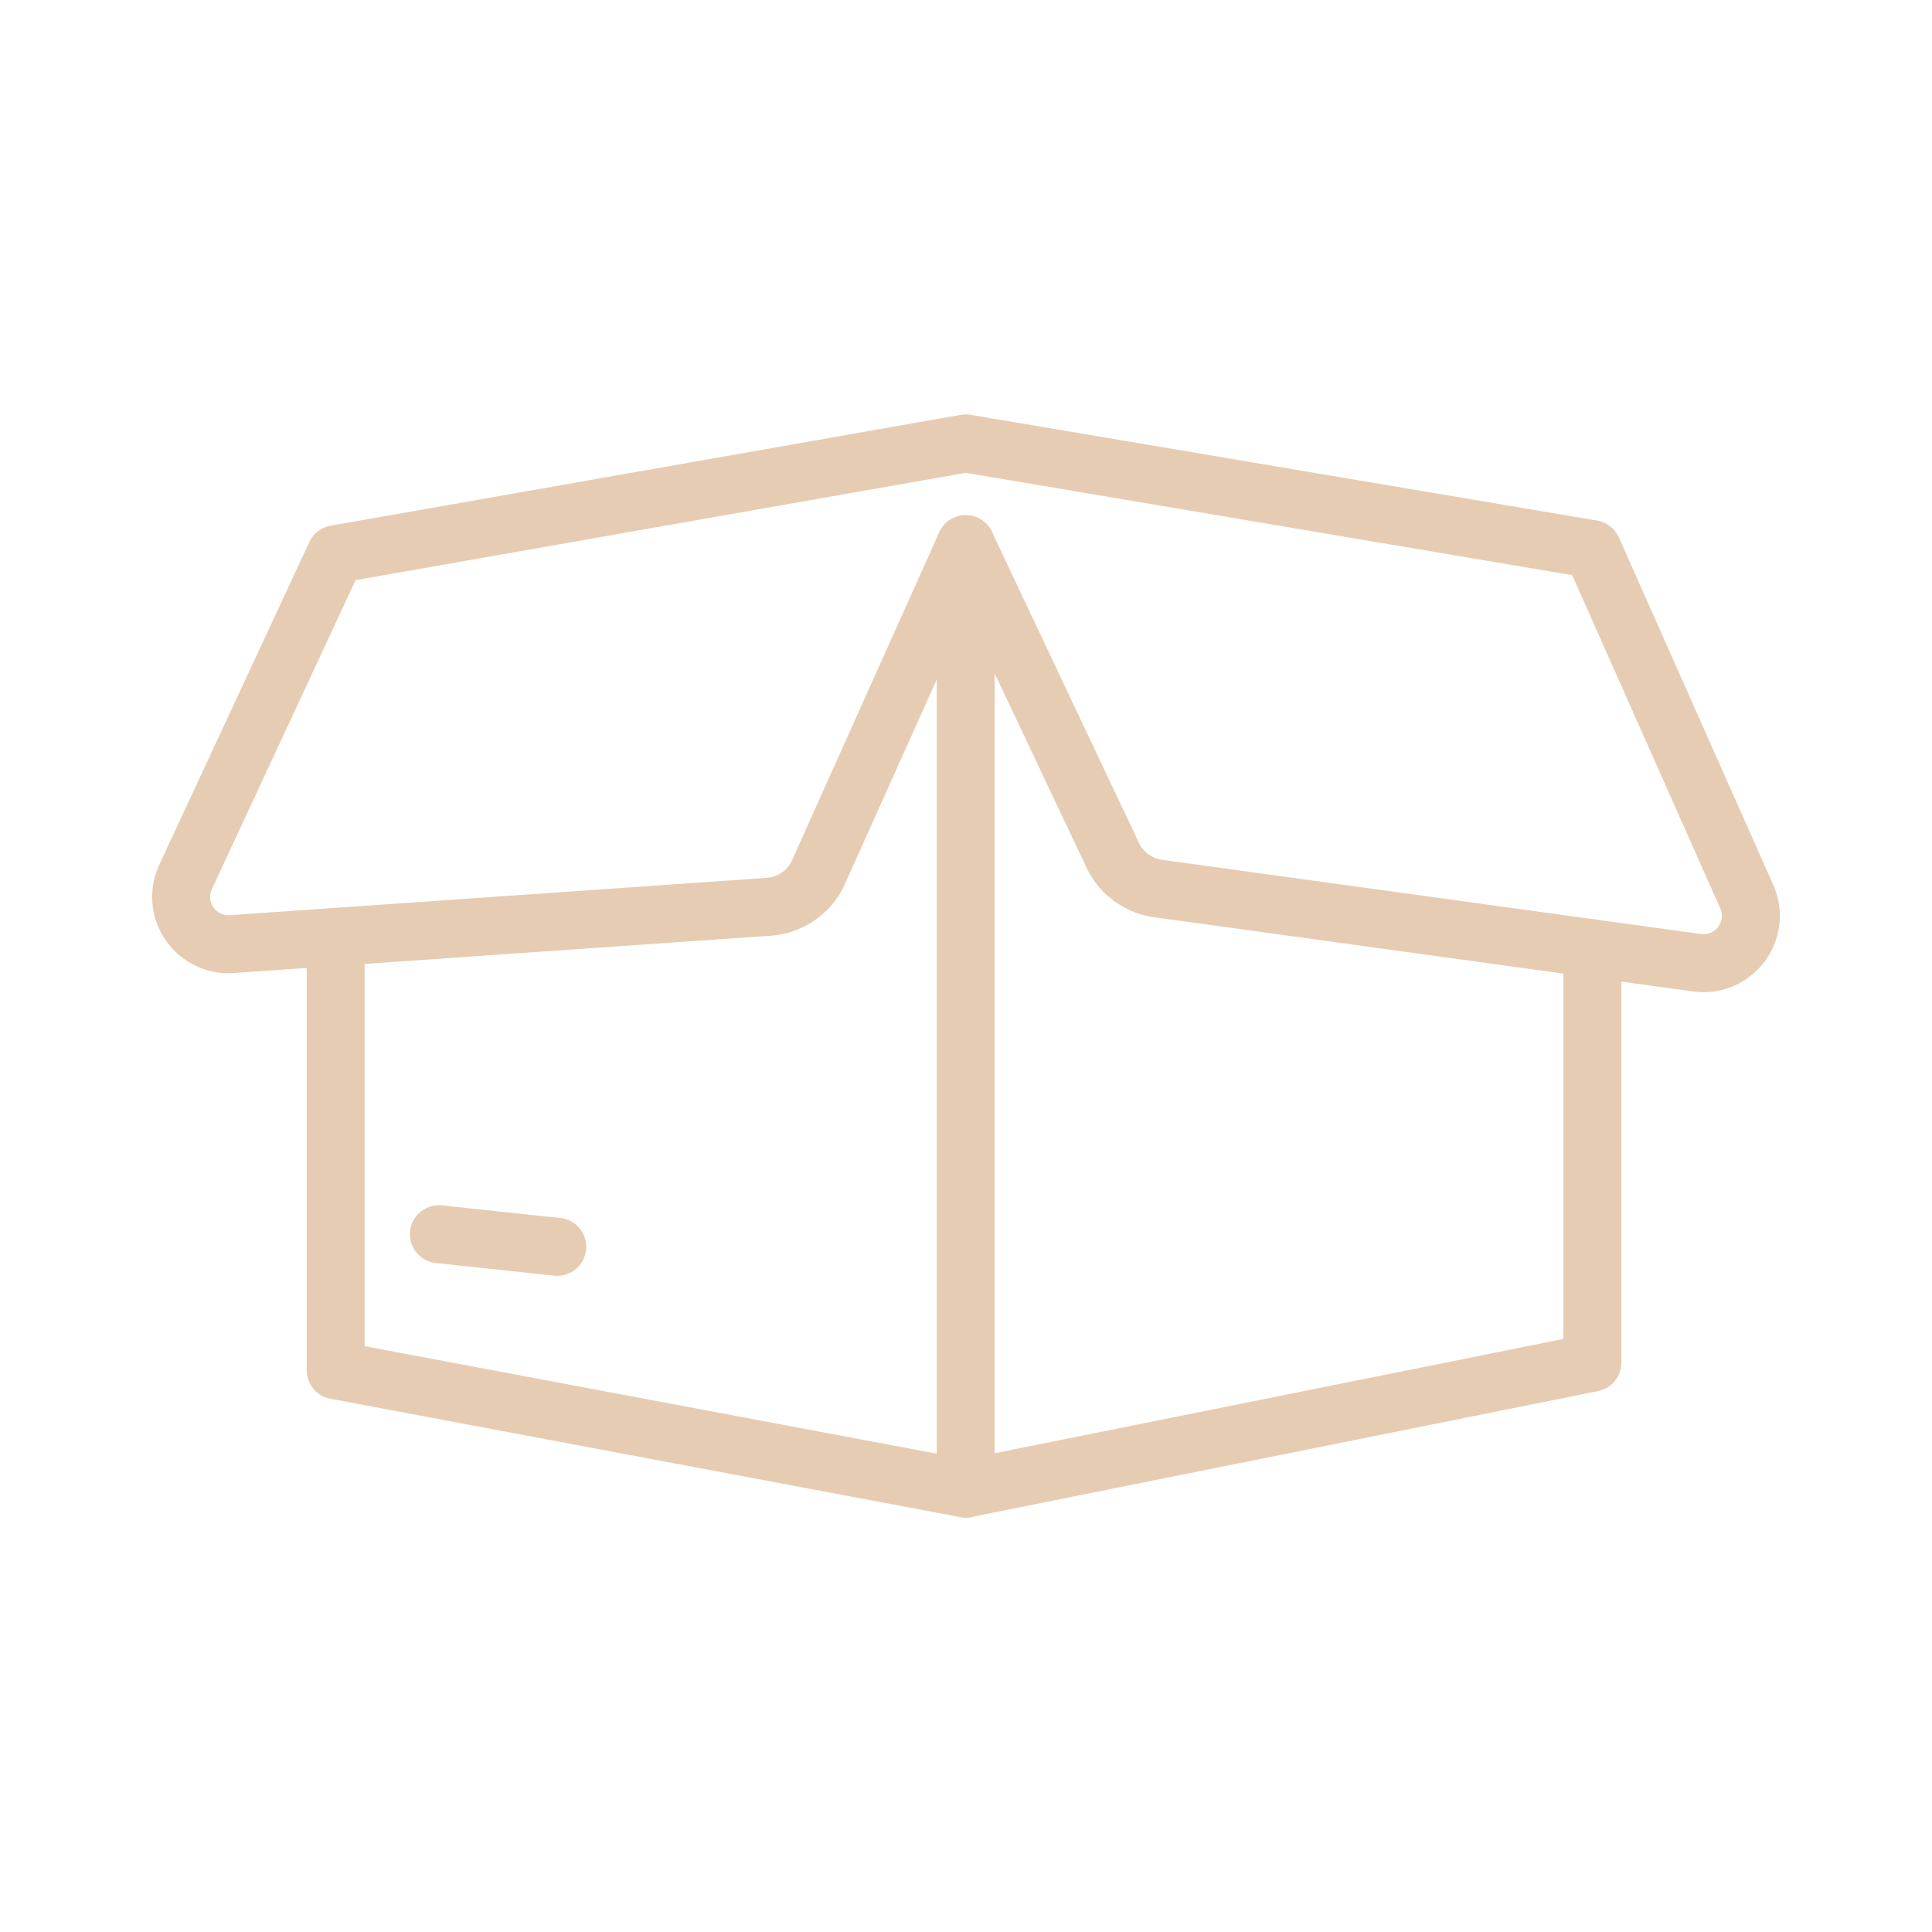
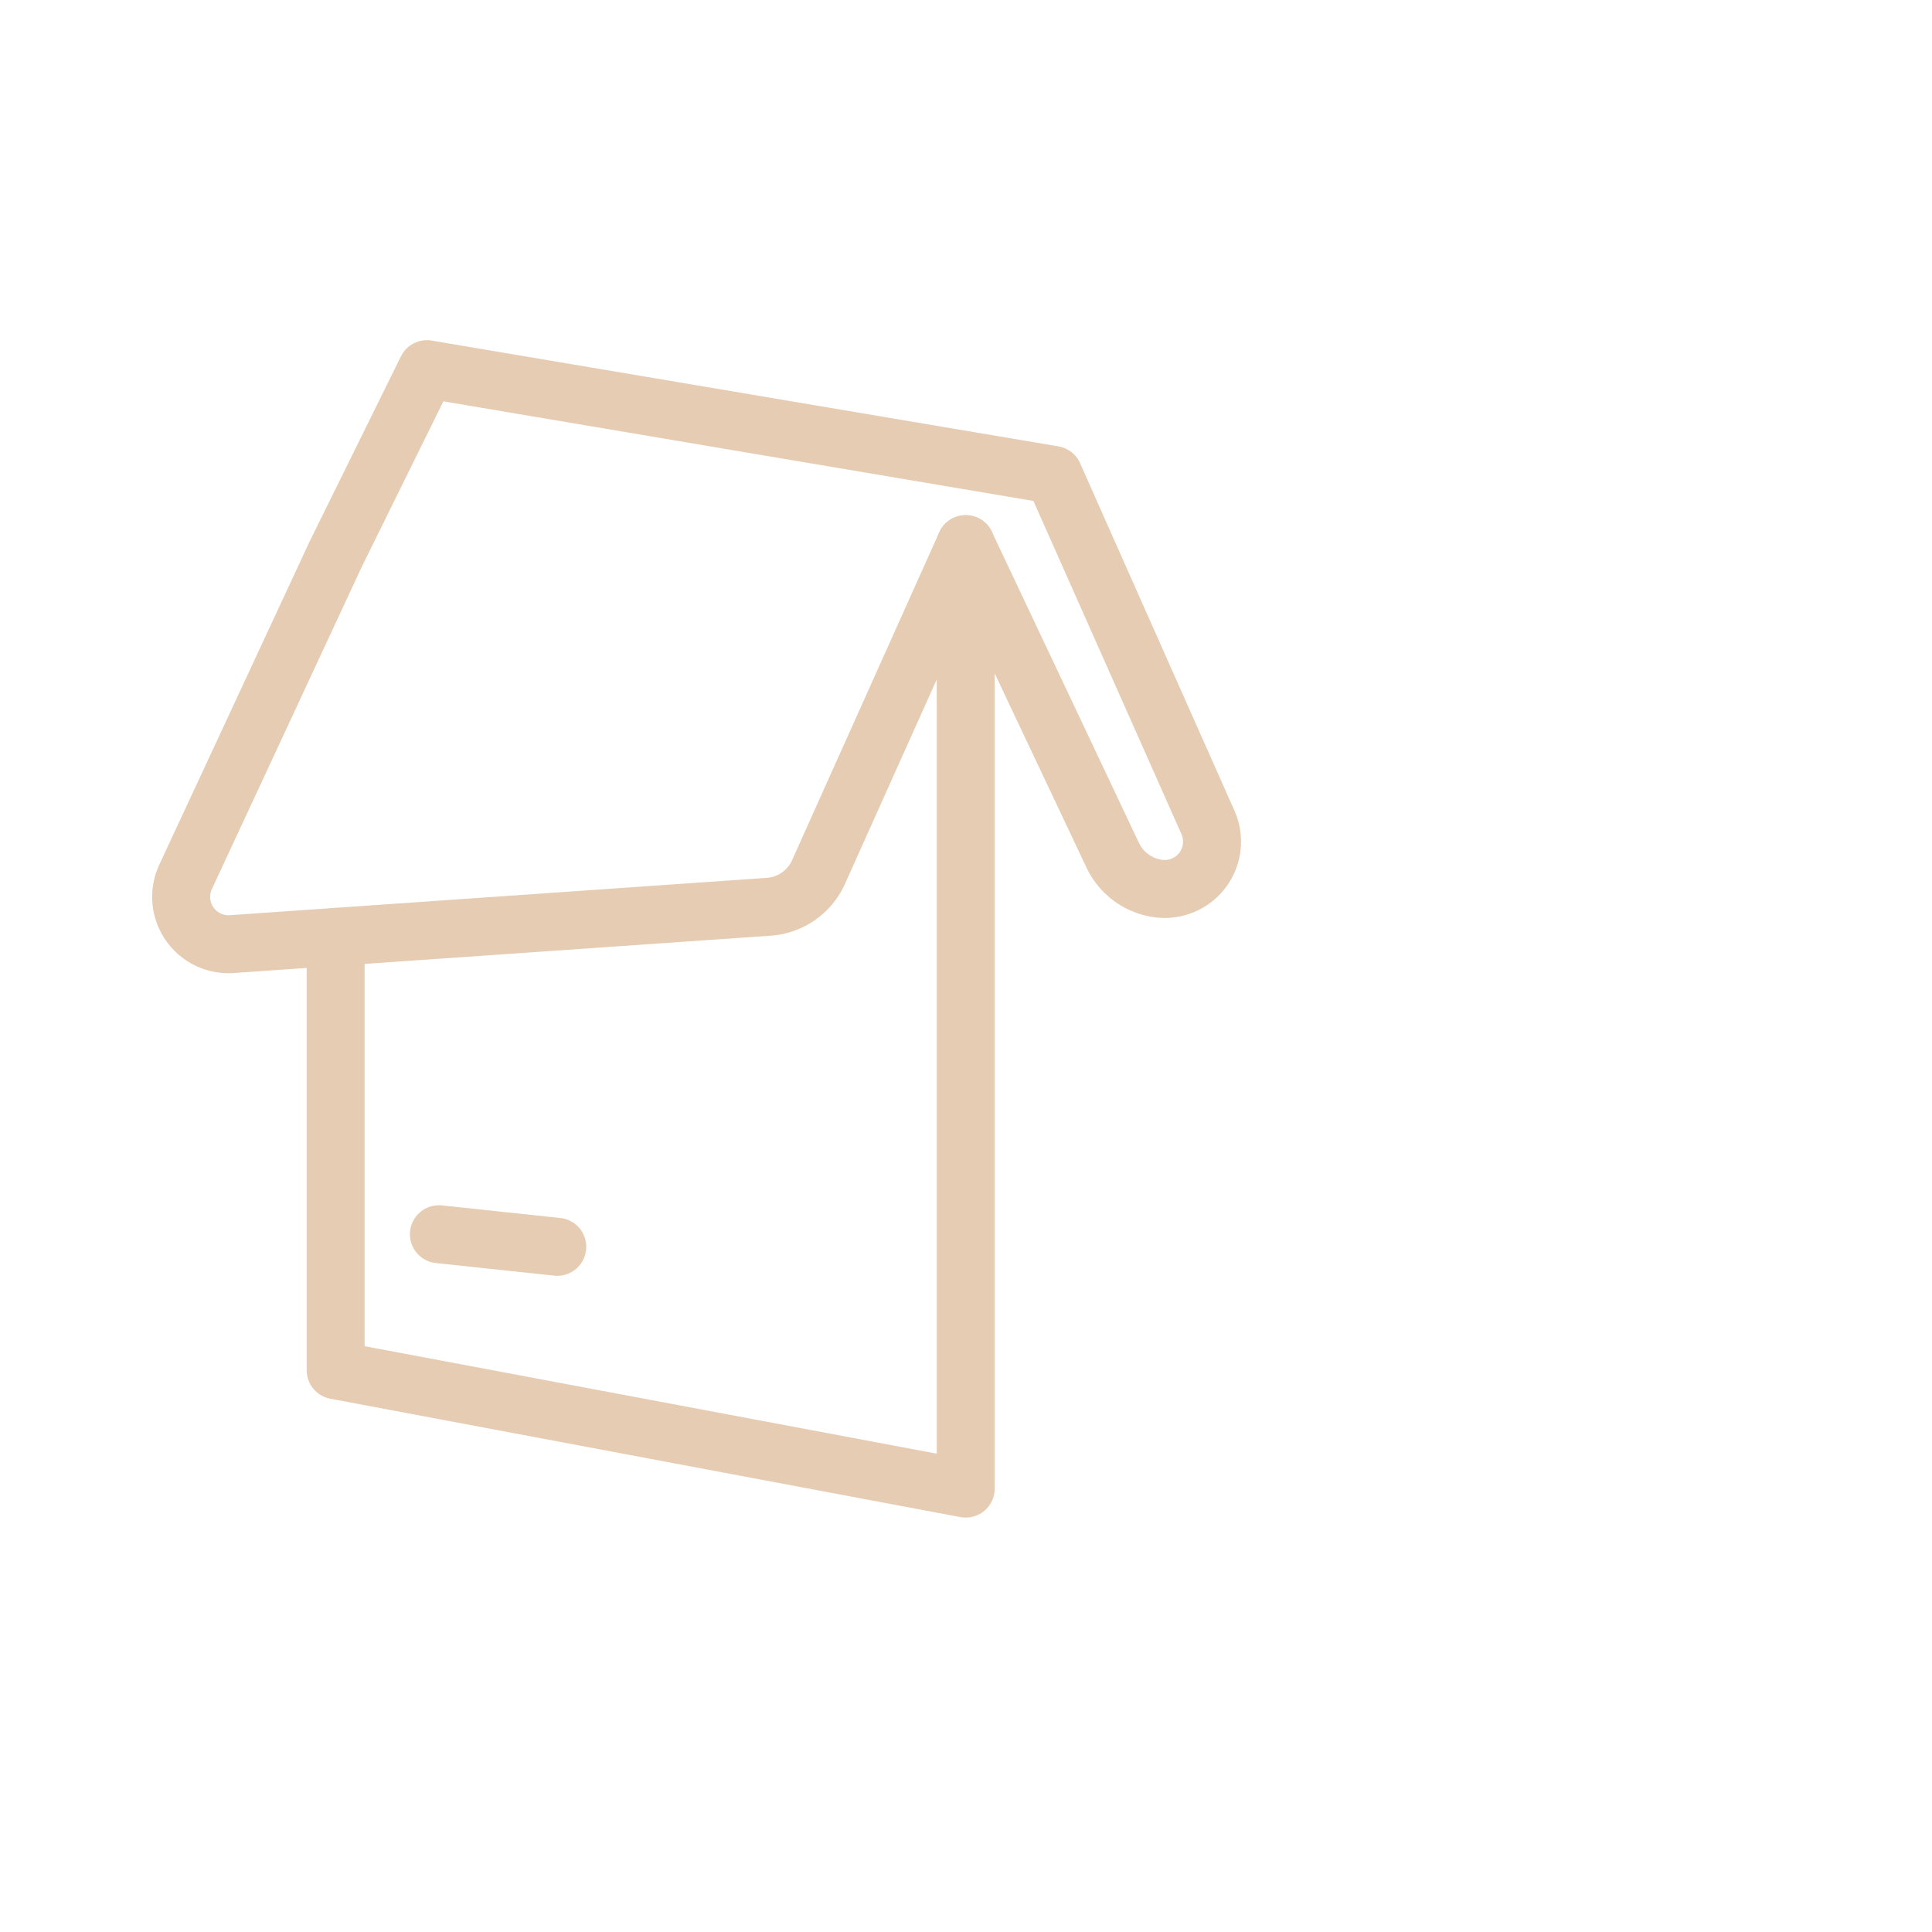
<svg xmlns="http://www.w3.org/2000/svg" width="800px" height="800px" viewBox="0 0 48 48" fill="#000000" stroke="#000000" stroke-width="1.44">
  <g id="SVGRepo_bgCarrier" stroke-width="0" />
  <g id="SVGRepo_tracerCarrier" stroke-linecap="round" stroke-linejoin="round" />
  <g id="SVGRepo_iconCarrier">
    <defs>
      <style>.a{fill:none;stroke:rgb(230, 204, 178);stroke-linecap:round;stroke-linejoin:round;}</style>
    </defs>
    <polyline class="a" points="8.339 23.276 8.339 34.043 23.993 36.984 23.993 13.519" />
-     <polyline class="a" points="39.562 23.561 39.562 33.855 23.993 36.984" />
-     <path class="a" d="M28.775,22.075l13.386,1.844a1.176,1.176,0,0,0,1.236-1.643l-3.835-8.632-15.569-2.628L8.339,13.77,4.611,21.786a1.176,1.176,0,0,0,1.148,1.67l13.338-.927a1.47,1.47,0,0,0,1.24-.865l3.655-8.144,3.653,7.728A1.47,1.47,0,0,0,28.775,22.075Z" />
+     <path class="a" d="M28.775,22.075a1.176,1.176,0,0,0,1.236-1.643l-3.835-8.632-15.569-2.628L8.339,13.77,4.611,21.786a1.176,1.176,0,0,0,1.148,1.67l13.338-.927a1.47,1.47,0,0,0,1.24-.865l3.655-8.144,3.653,7.728A1.47,1.47,0,0,0,28.775,22.075Z" />
    <line class="a" x1="10.904" y1="30.664" x2="13.845" y2="30.977" />
  </g>
</svg>